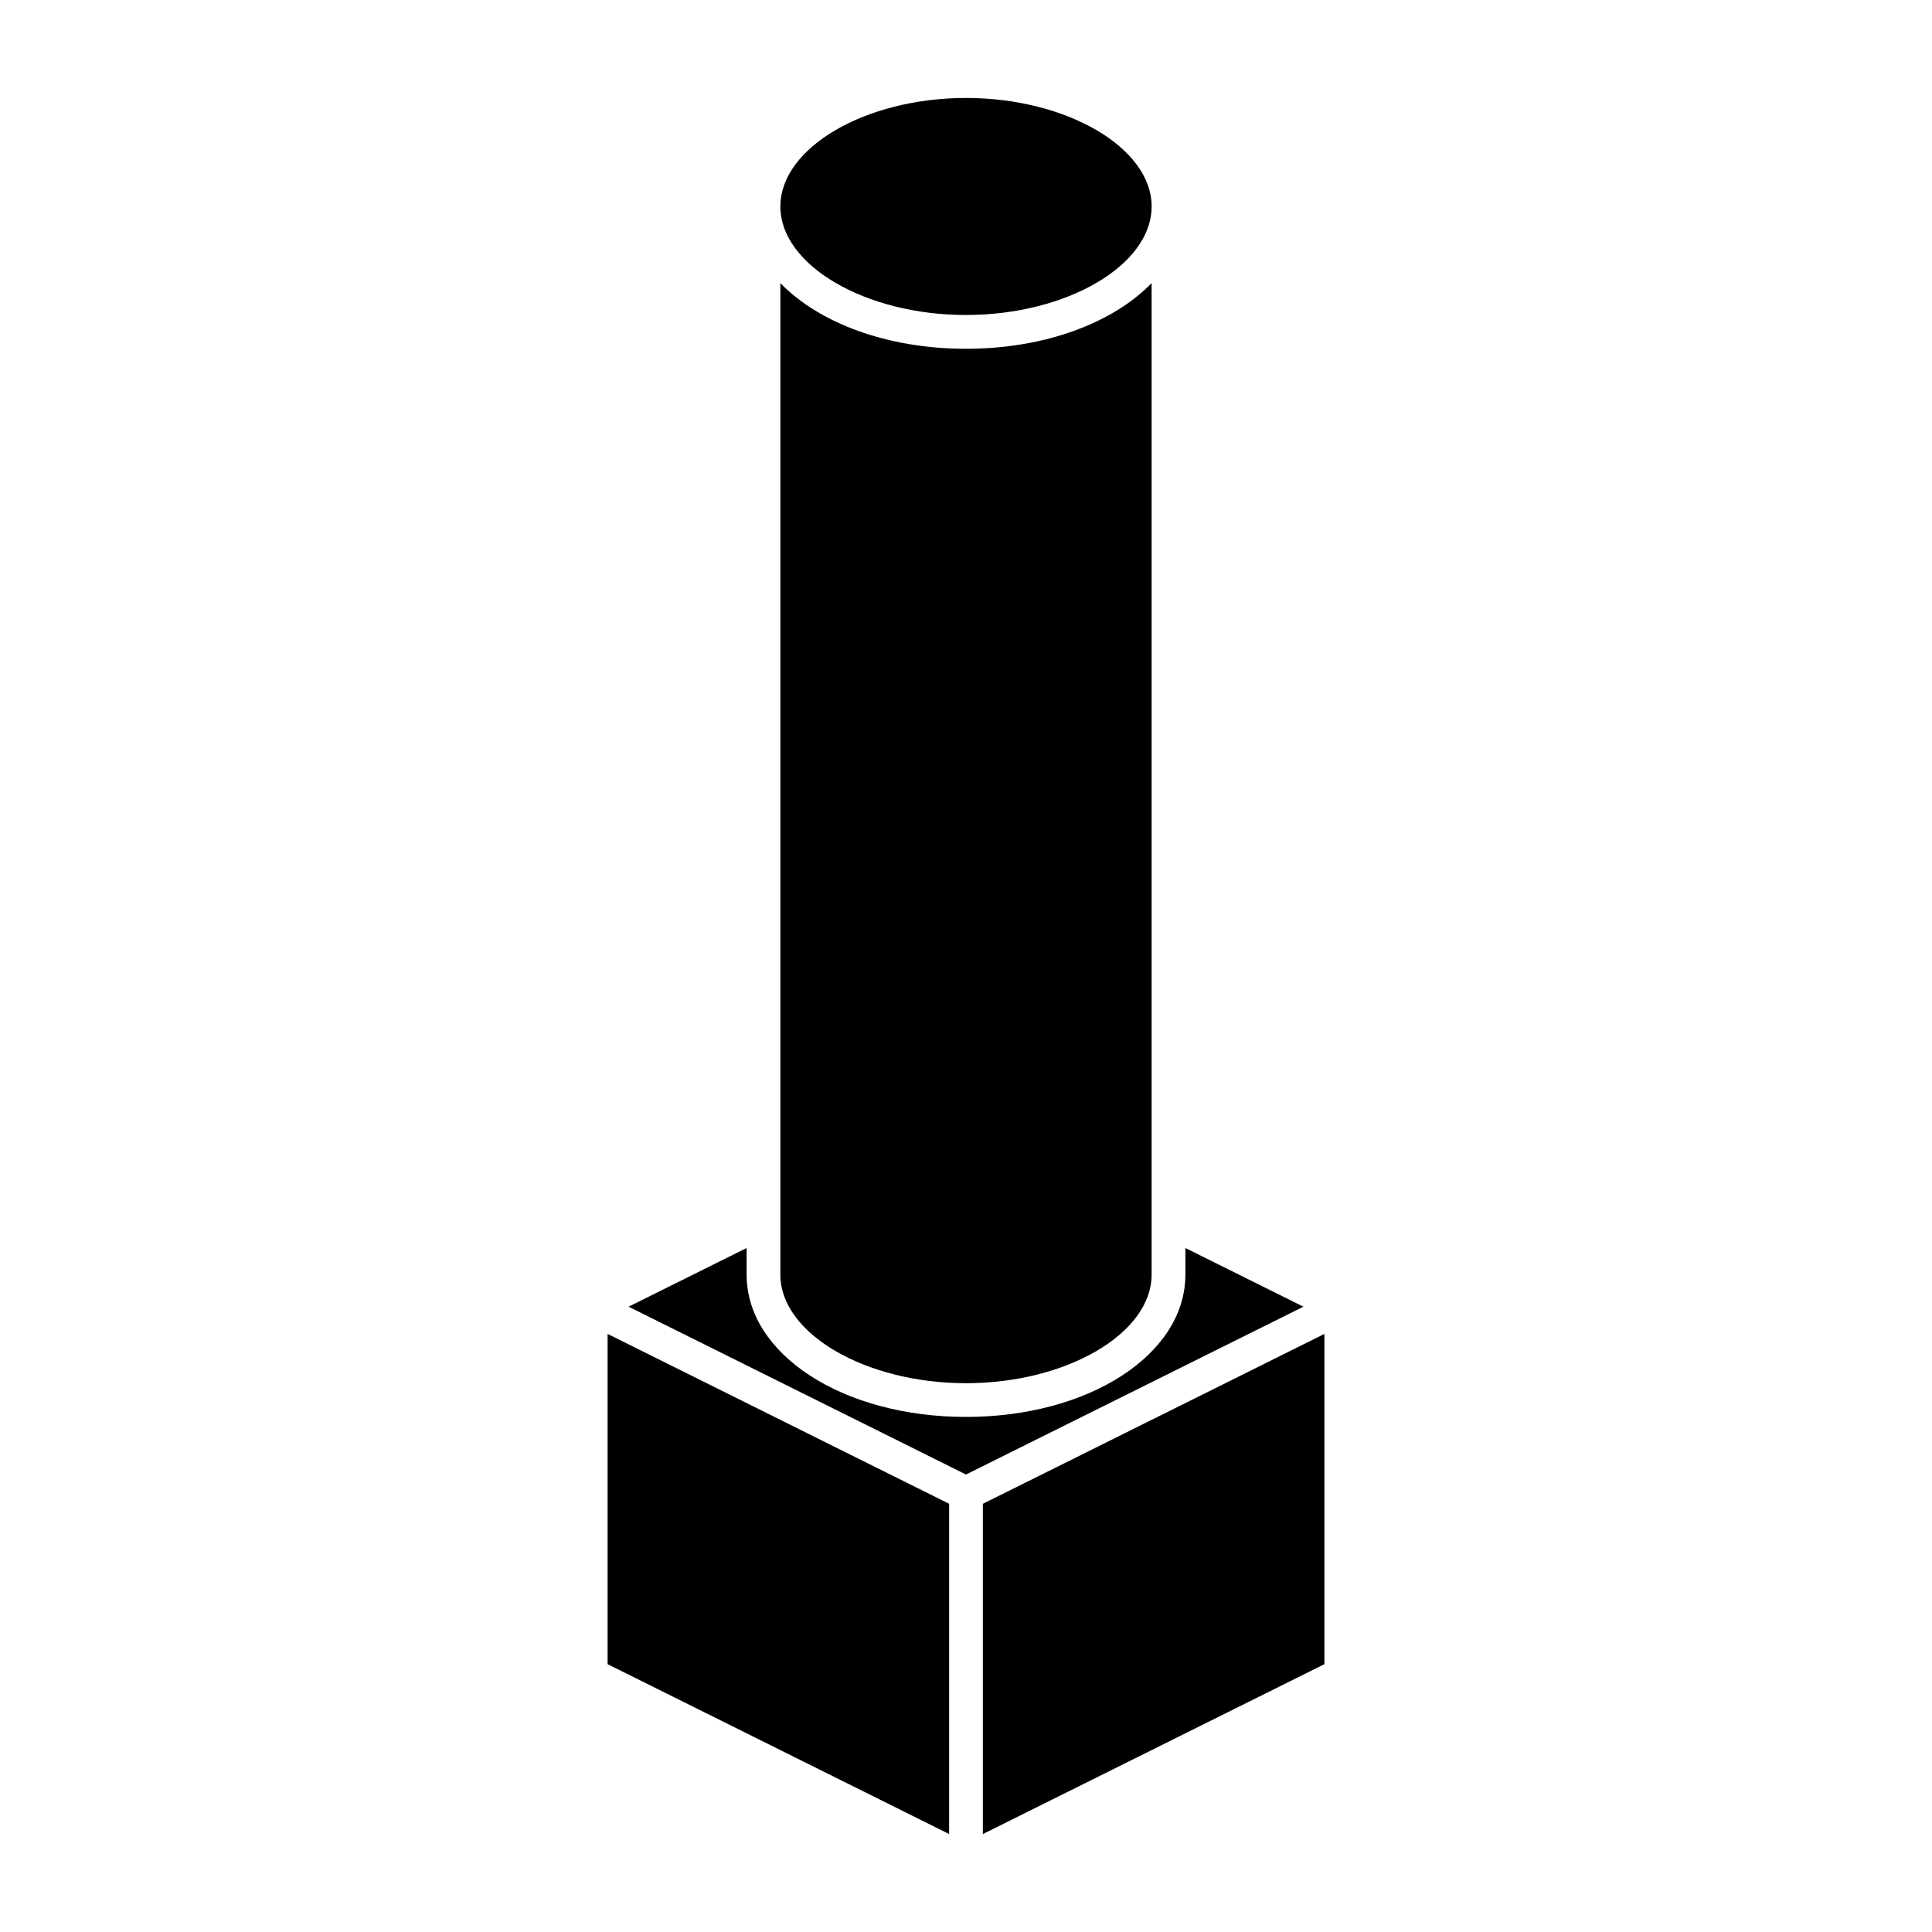
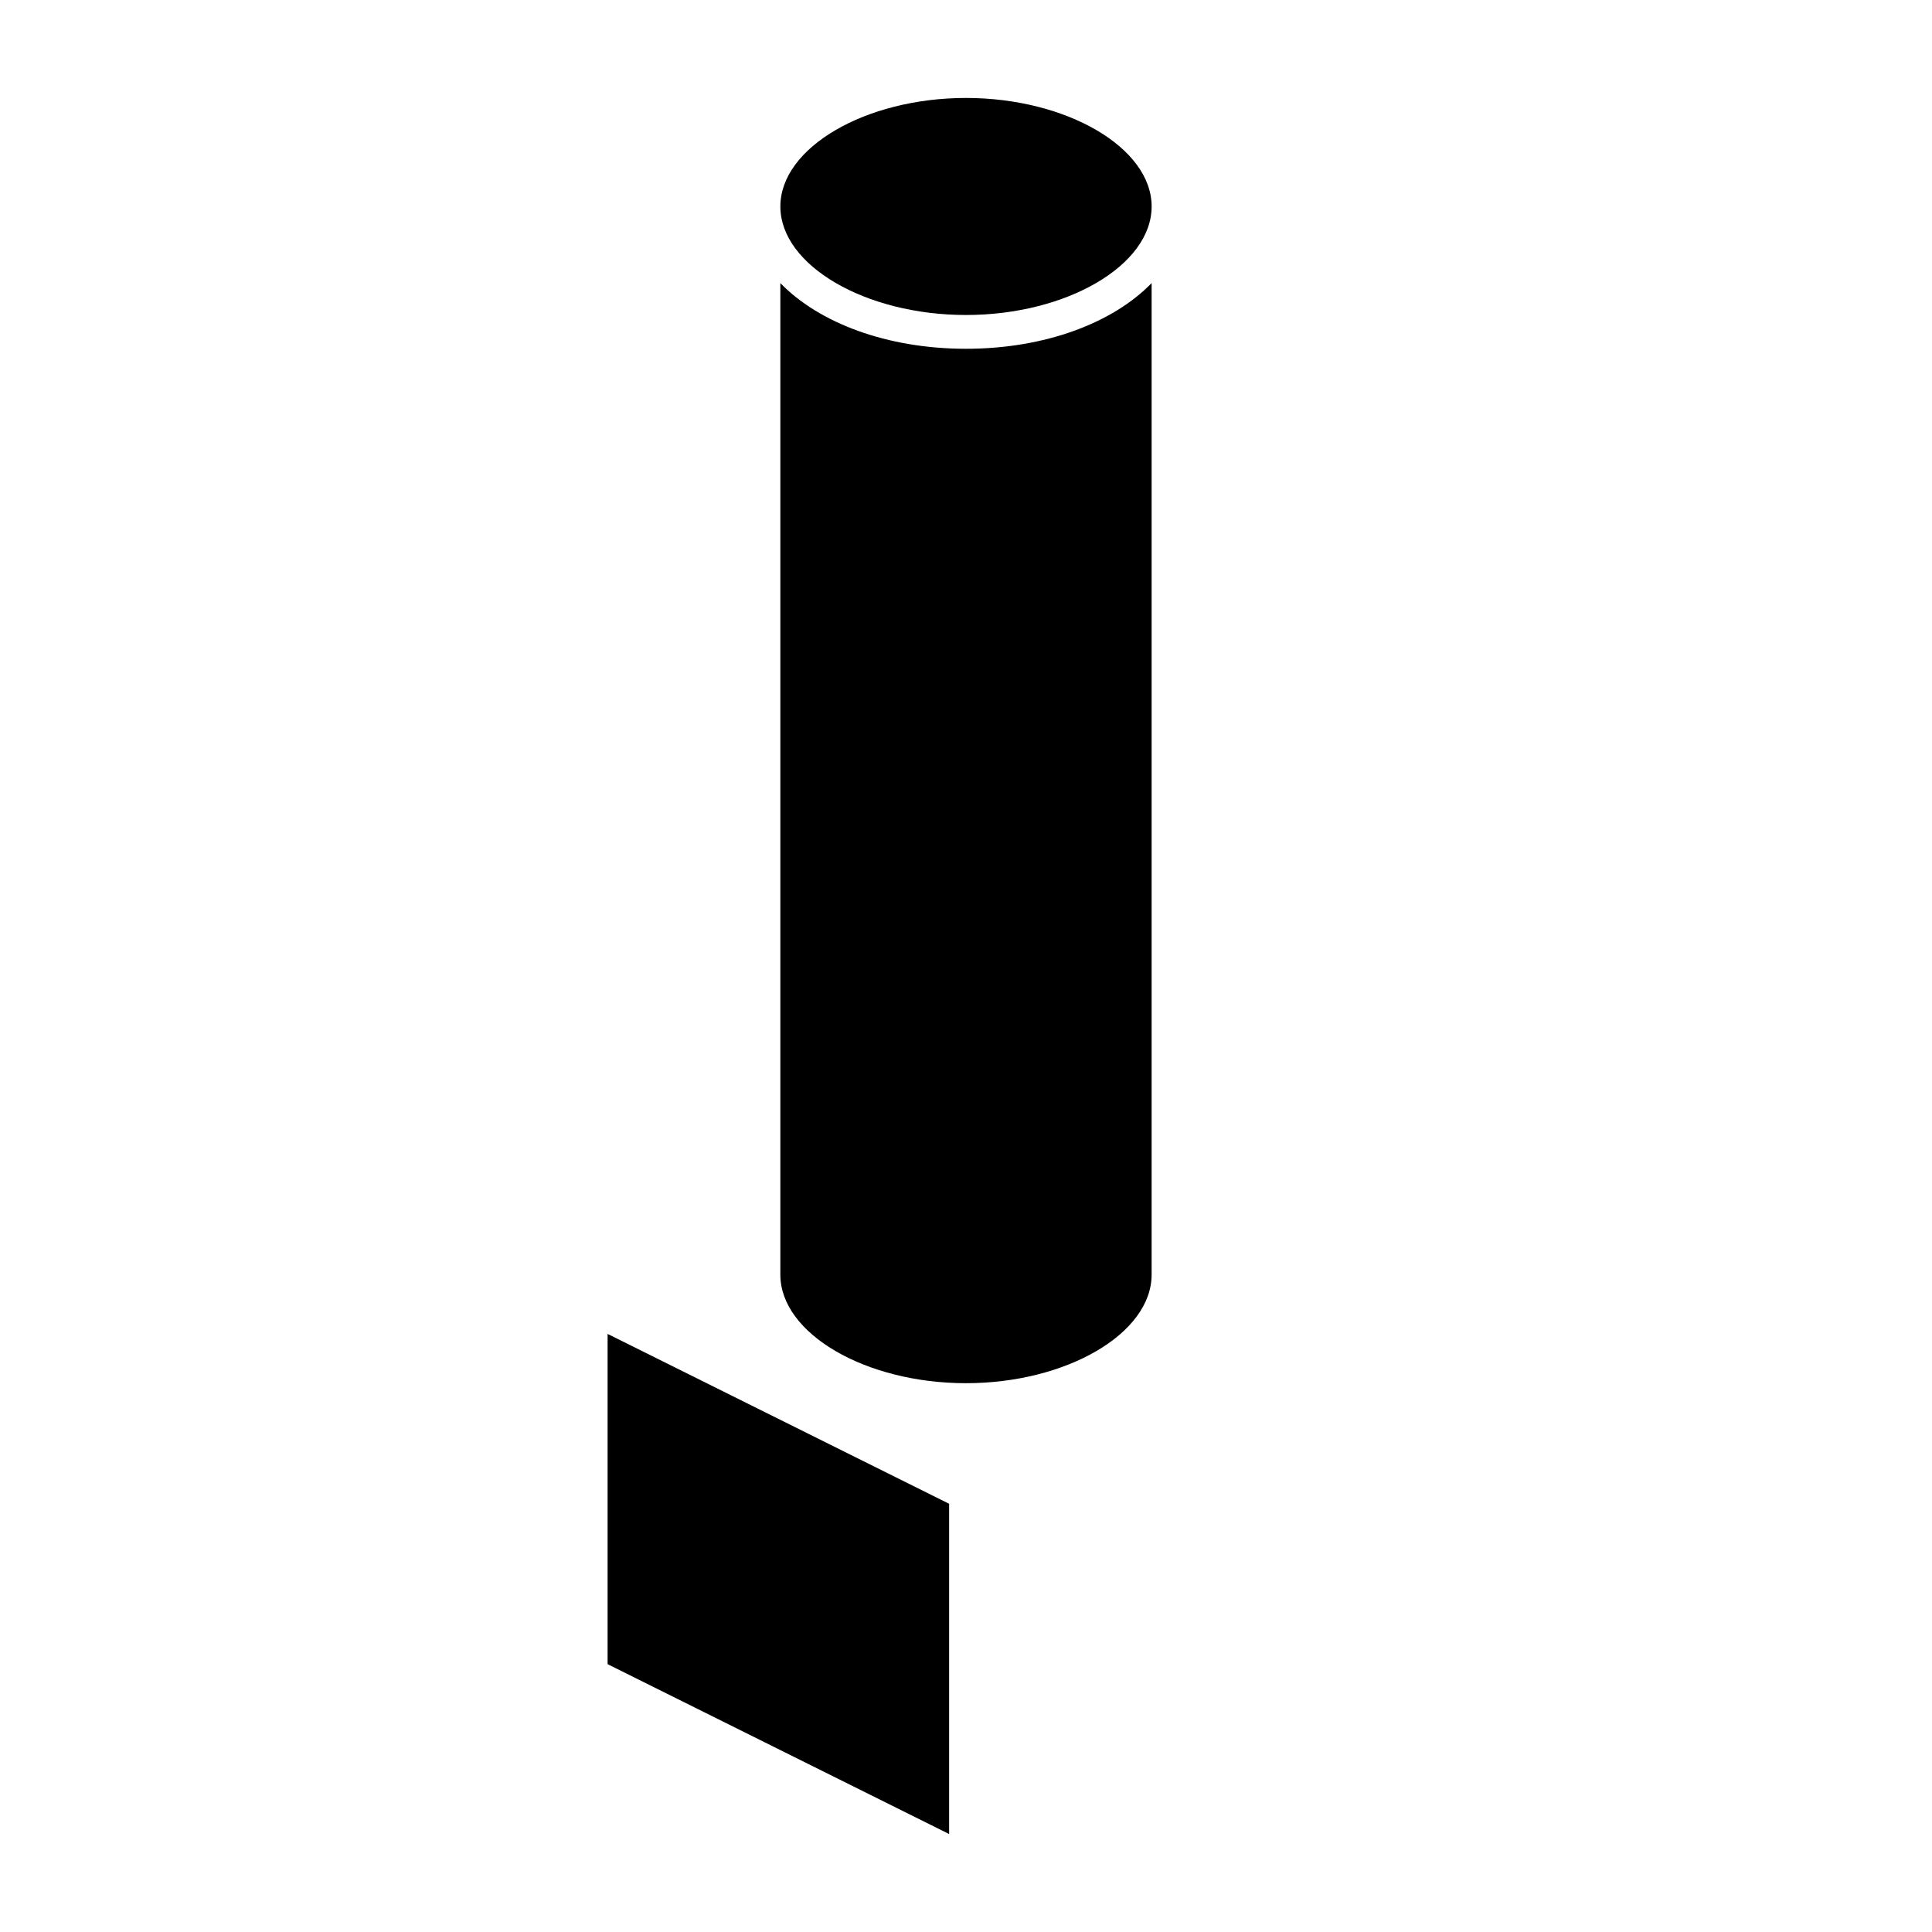
<svg xmlns="http://www.w3.org/2000/svg" fill="#000000" width="800px" height="800px" version="1.1" viewBox="144 144 512 512">
  <g>
    <path d="m400 169.96c26.66 0 49.195 13.168 49.195 28.758 0 15.594-22.535 28.758-49.195 28.758-26.668 0-49.195-13.164-49.195-28.758-0.004-15.59 22.527-28.758 49.195-28.758z" />
    <path d="m350.8 219.02c10.211 10.531 28.223 17.41 49.195 17.41 20.984 0 38.988-6.883 49.195-17.41v262.78c0 15.586-22.535 28.762-49.195 28.762-26.668 0-49.195-13.176-49.195-28.762z" />
-     <path d="m400 519.5c32.598 0 58.141-16.559 58.141-37.707v-7.055l31.281 15.547-89.422 44.477-89.414-44.477 31.277-15.547v7.055c0 21.148 25.539 37.707 58.137 37.707z" />
    <path d="m305.02 497.5 90.508 45.016v87.52l-90.508-45.016z" />
-     <path d="m404.47 630.04v-87.52l90.508-45.016v87.52z" />
  </g>
</svg>